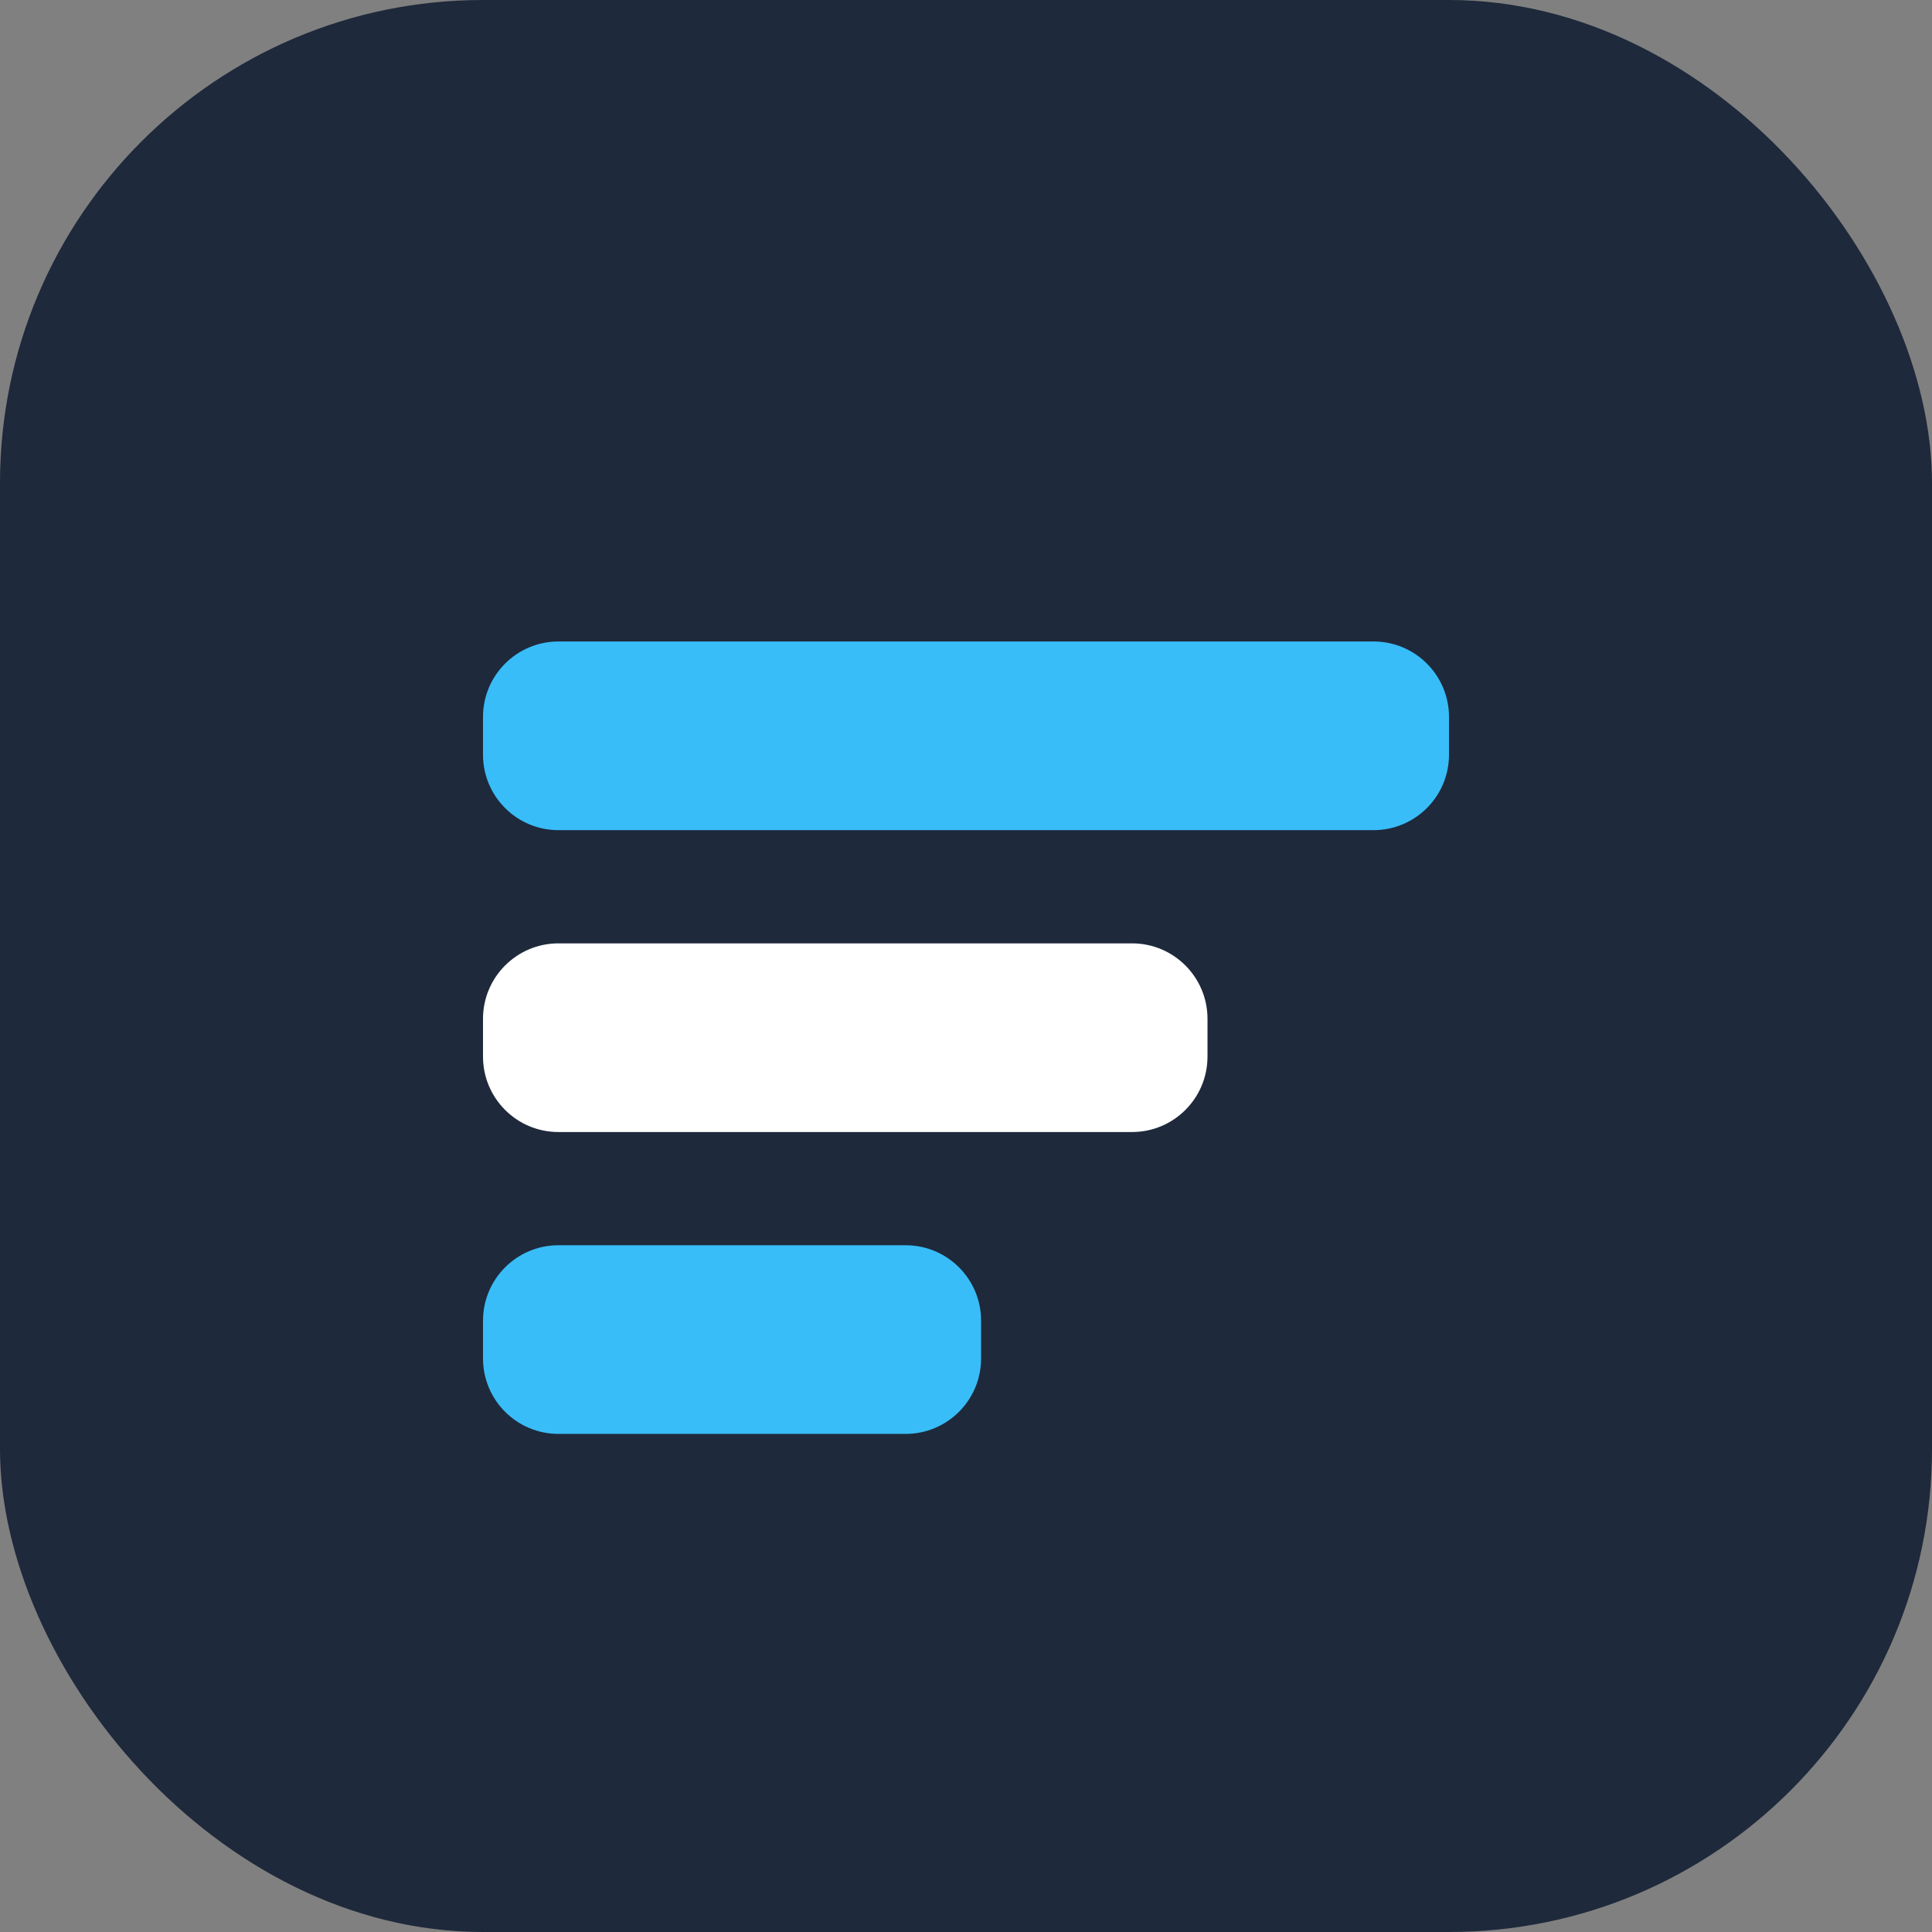
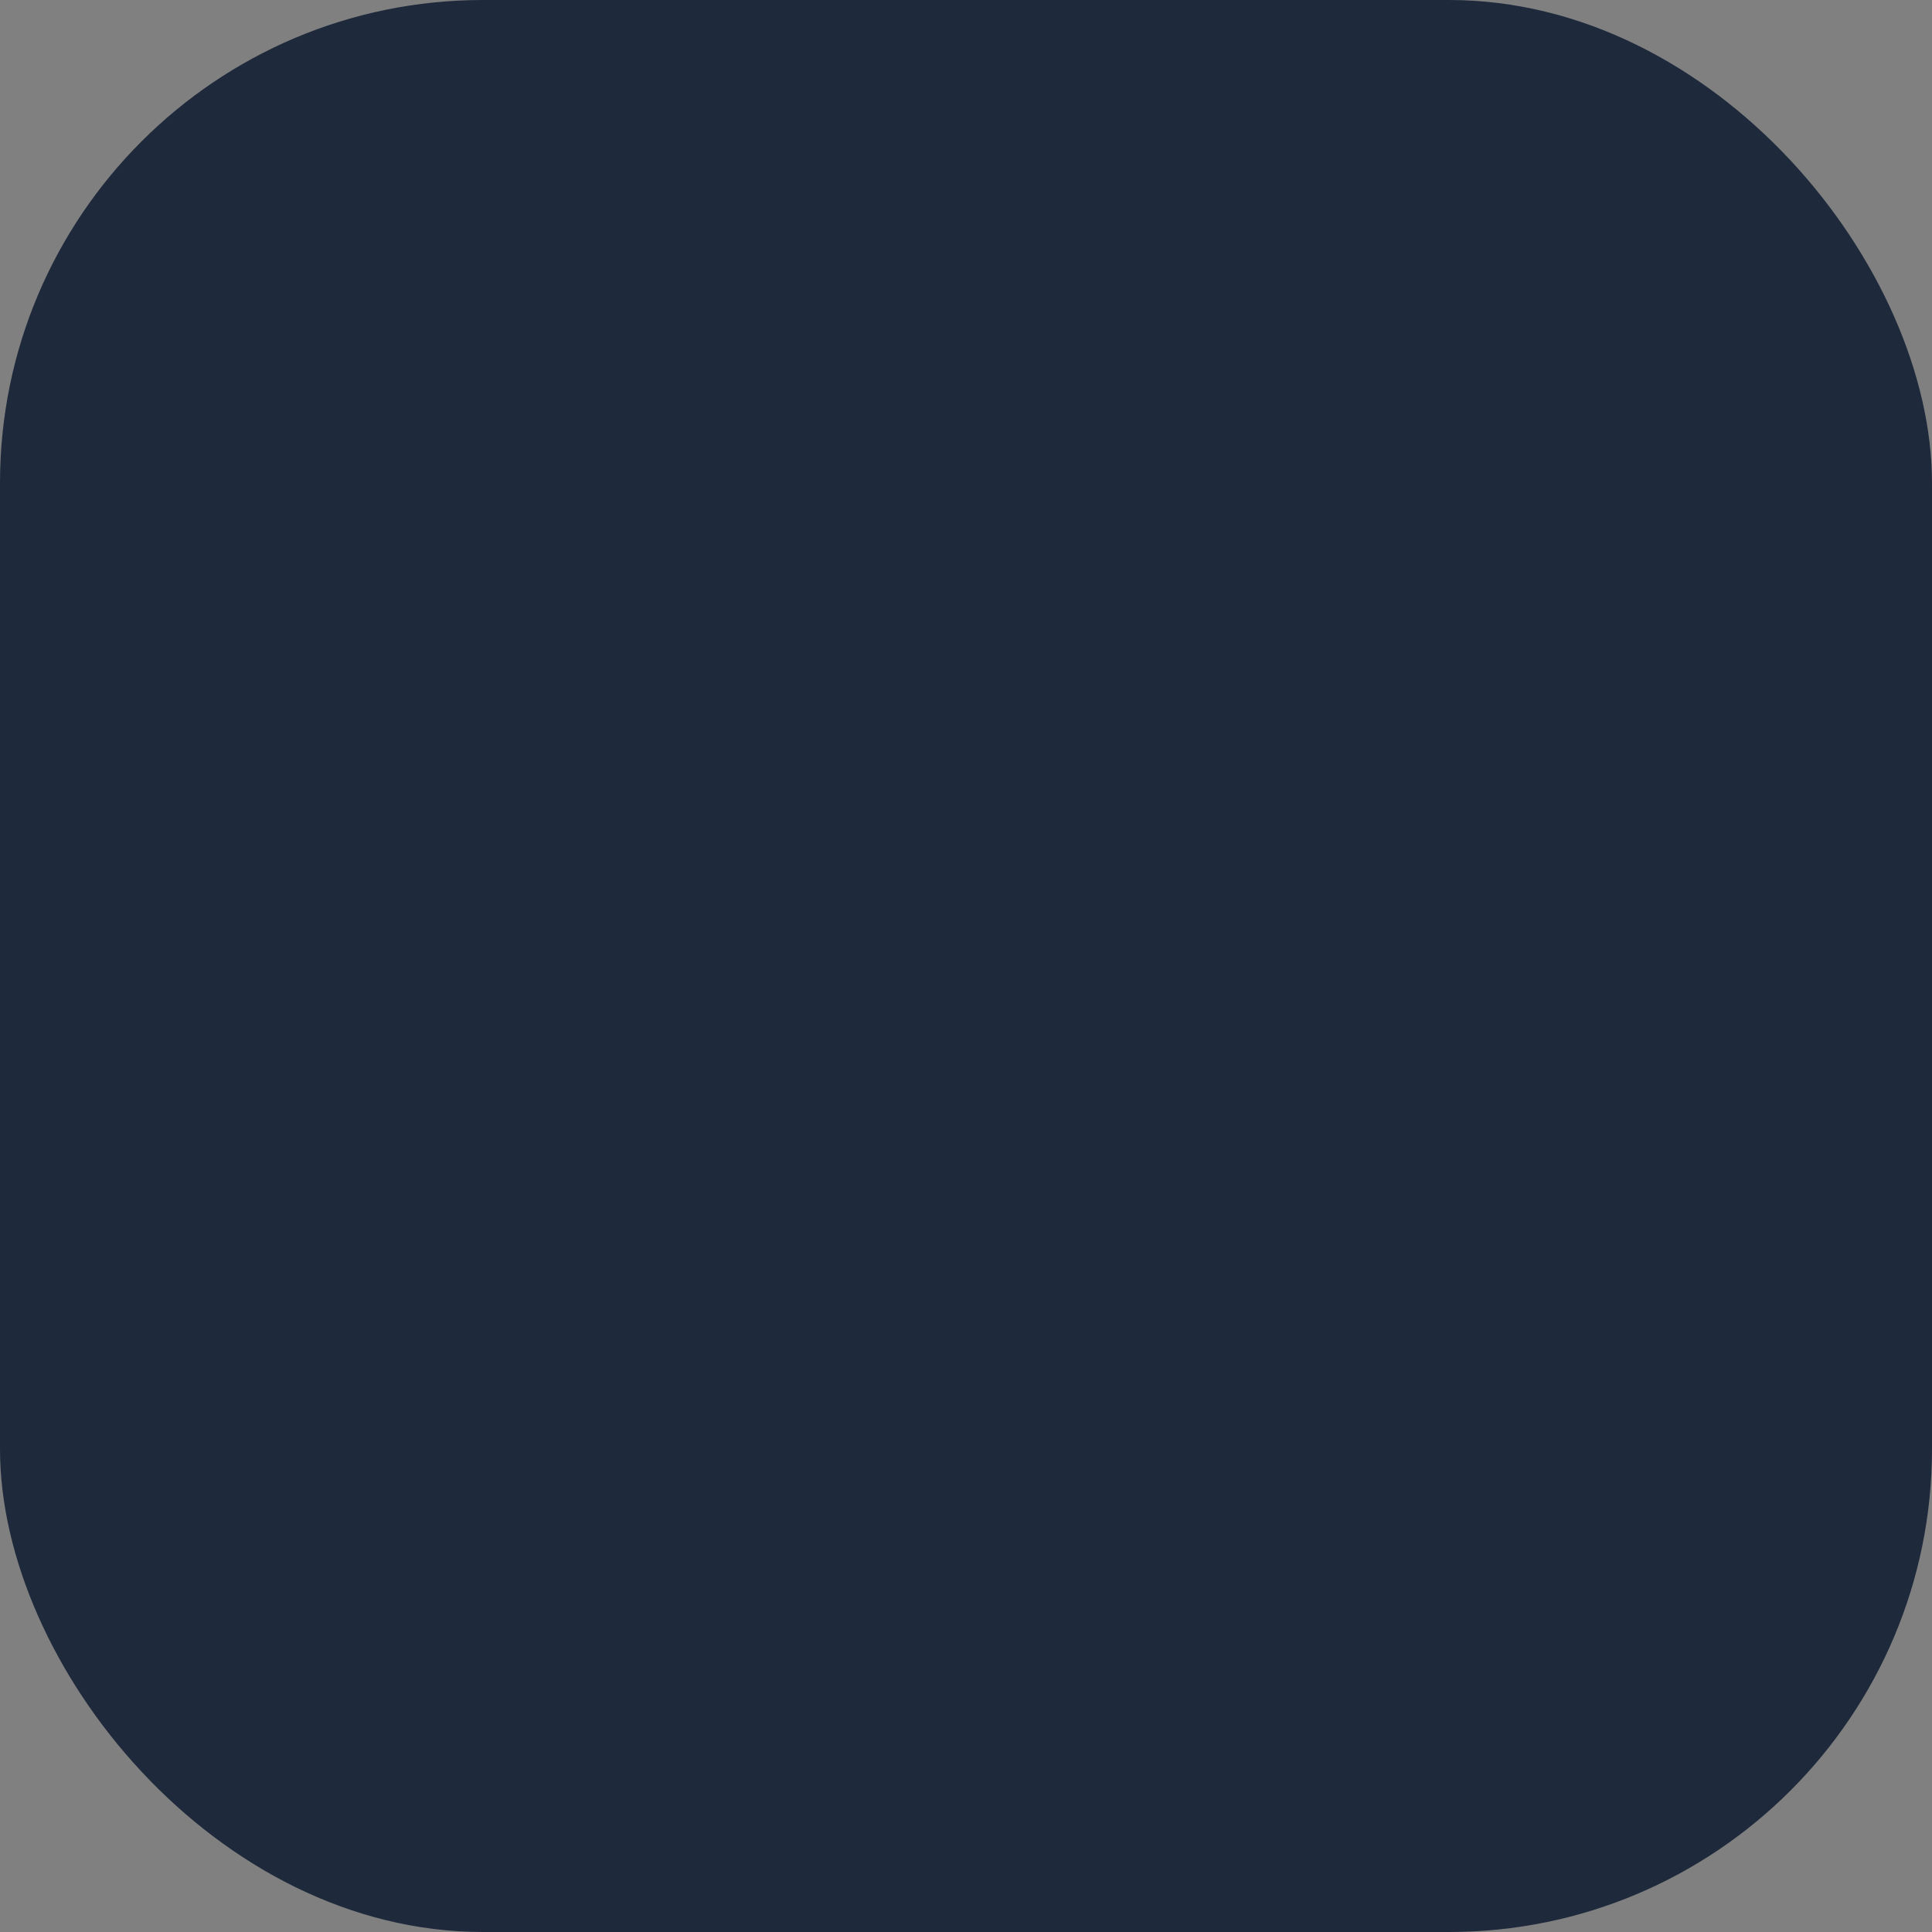
<svg xmlns="http://www.w3.org/2000/svg" width="512" height="512" viewBox="0 0 512 512" fill="none">
  <rect x="0" y="0" width="512" height="512" fill="#808080" stroke="none" />
  <rect width="512" height="512" rx="128" fill="#1E293B" />
-   <path d="M128 190C128 178.954 136.954 170 148 170H364C375.046 170 384 178.954 384 190V200C384 211.046 375.046 220 364 220H148C136.954 220 128 211.046 128 200V190Z" fill="#38BDF8" />
-   <path d="M128 270C128 258.954 136.954 250 148 250H300C311.046 250 320 258.954 320 270V280C320 291.046 311.046 300 300 300H148C136.954 300 128 291.046 128 280V270Z" fill="white" />
-   <path d="M128 350C128 338.954 136.954 330 148 330H240C251.046 330 260 338.954 260 350V360C260 371.046 251.046 380 240 380H148C136.954 380 128 371.046 128 360V350Z" fill="#38BDF8" />
</svg>